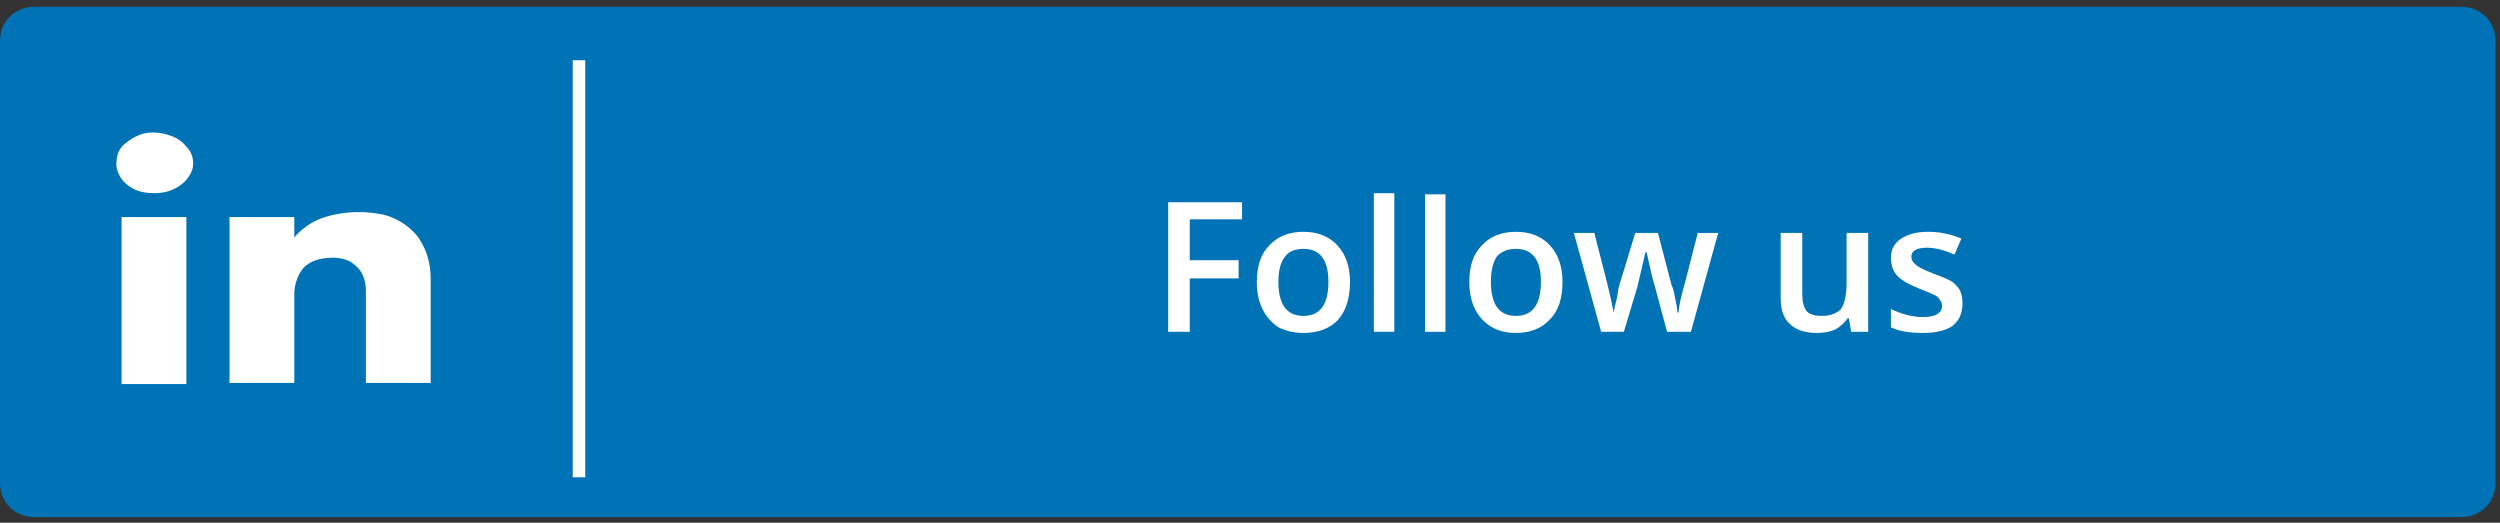
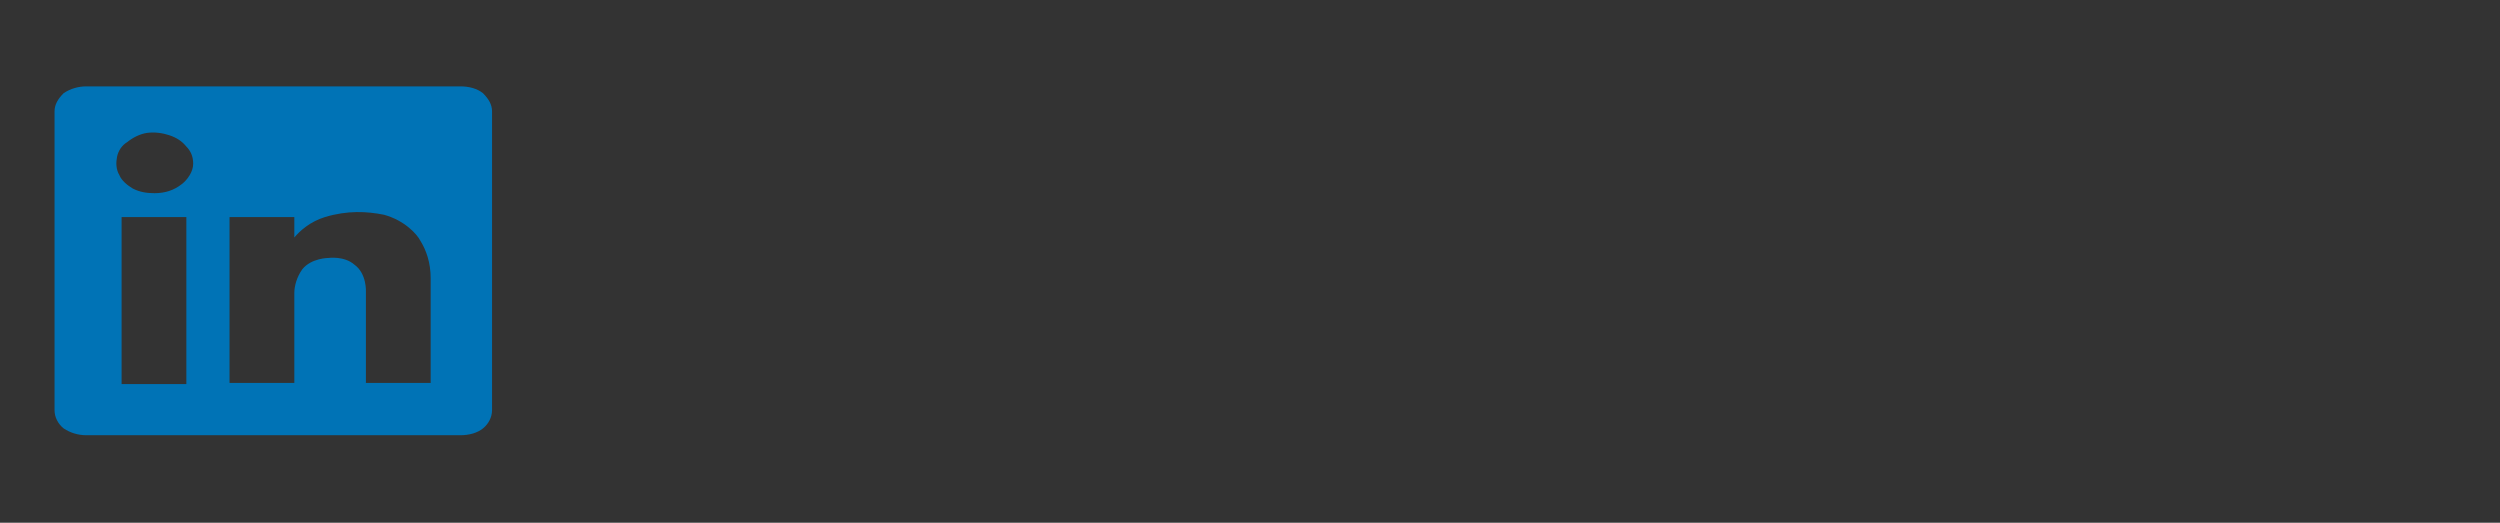
<svg xmlns="http://www.w3.org/2000/svg" version="1.2" viewBox="0 0 220 46" width="220" height="46">
  <rect x="0" y="0" width="220" height="46" fill="#333333" stroke="none" />
  <title>CTA (1)-svg</title>
  <style>
		.s0 { fill: none;stroke: #ffffff;stroke-width: 2 } 
		.s1 { fill: #0073b6 } 
		.s2 { fill: #ffffff } 
	</style>
-   <path fill-rule="evenodd" class="s0" d="m58.7 4.3c0 14.9 0 23.3 0 38.1" />
-   <path class="s1" d="m3 0.6h213.6c1.7 0 3 1.3 3 3v38.9c0 1.7-1.3 3-3 3h-213.6c-1.7 0-3-1.3-3-3v-38.9c0-1.7 1.3-3 3-3z" />
-   <path class="s2" d="m38.2 10v25h-28.7v-25z" />
-   <path class="s2" d="m50.4 5.3h1.1v36.7h-1.1z" />
  <path fill-rule="evenodd" class="s1" d="m42.5 8.2c0.5 0.5 0.8 1 0.8 1.6v26.3c0 0.6-0.3 1.2-0.8 1.6-0.5 0.4-1.2 0.6-2 0.6h-32.9c-0.7 0-1.4-0.2-2-0.6-0.5-0.4-0.8-1-0.8-1.6v-26.3c0-0.6 0.3-1.1 0.8-1.6 0.6-0.4 1.3-0.6 2-0.6h32.9c0.8 0 1.5 0.2 2 0.6zm-26.1 10.9h-5.7v14.7h5.7zm-1.5-2.3q0.6-0.2 1.1-0.6 0.4-0.3 0.7-0.8 0.3-0.5 0.3-1c0-0.6-0.2-1.1-0.6-1.5-0.4-0.5-0.9-0.8-1.5-1-0.6-0.2-1.3-0.3-2-0.2-0.6 0.1-1.2 0.4-1.7 0.8-0.5 0.3-0.8 0.8-0.9 1.3-0.1 0.5-0.1 1.1 0.2 1.6 0.2 0.5 0.7 0.9 1.2 1.2 0.6 0.3 1.2 0.4 1.9 0.4q0.7 0 1.3-0.2zm23 7.7c0-1.4-0.4-2.5-0.9-3.3-0.3-0.6-1.4-1.8-3.2-2.3-1.5-0.3-3.2-0.4-5.2 0.2-1.3 0.4-2.2 1.2-2.7 1.8v-1.8h-5.7v14.6h5.7v-7.9c0-0.6 0.2-1.4 0.7-2.1 0.8-1 2.3-1 2.3-1 0 0 1.4-0.2 2.3 0.6 1.1 0.8 1 2.4 1 2.4v8h5.7z" />
-   <path fill-rule="evenodd" class="s2" d="m104.7 29.2h-1.9v-11.4h6.5v1.5h-4.6v3.6h4.3v1.6h-4.3zm14.1-4.4q0 2.2-1.1 3.4-1.1 1.1-3 1.1-1.2 0-2.2-0.5-0.9-0.6-1.4-1.6-0.5-1-0.5-2.4 0-2.1 1.1-3.2 1.1-1.2 3-1.2 1.9 0 3 1.2 1.1 1.2 1.1 3.2zm-6.3 0q0 3 2.2 3 2.2 0 2.2-3 0-2.9-2.2-2.9-1.2 0-1.7 0.8-0.5 0.7-0.5 2.1zm10.2 4.4h-1.8v-12.2h1.8zm4.5 0h-1.8v-12.1h1.8zm10.3-4.4q0 2.2-1.1 3.3-1.1 1.2-3 1.2-1.2 0-2.1-0.5-1-0.6-1.5-1.6-0.5-1-0.5-2.4 0-2.1 1.1-3.2 1.1-1.2 3-1.2 1.9 0 3 1.2 1.1 1.2 1.1 3.2zm-6.3 0q0 3 2.2 3 2.2 0 2.2-3 0-2.9-2.2-2.9-1.1 0-1.7 0.7-0.5 0.8-0.5 2.2zm15.5 4.4l-1.1-4.1q-0.2-0.6-0.7-2.9h-0.1q-0.5 2.1-0.7 3l-1.2 4h-2l-2.4-8.7h1.8l1.1 4.3q0.4 1.6 0.6 2.7 0.1-0.6 0.3-1.3 0.1-0.8 0.2-1.1l1.4-4.6h2l1.2 4.6q0.2 0.4 0.3 1.1 0.2 0.8 0.2 1.3h0.1q0.1-1 0.6-2.7l1.1-4.3h1.8l-2.4 8.7zm16.2 0l-0.2-1.2h-0.1q-0.4 0.6-1.1 1-0.7 0.3-1.6 0.3-1.6 0-2.4-0.8-0.8-0.7-0.8-2.3v-5.7h1.9v5.4q0 1 0.4 1.5 0.4 0.4 1.3 0.4 1.1 0 1.7-0.6 0.5-0.7 0.5-2.4v-4.3h1.9v8.7zm9.8-2.5q0 1.3-0.9 2-0.9 0.6-2.6 0.6-1.8 0-2.8-0.5v-1.6q1.5 0.7 2.8 0.7 1.7 0 1.7-1 0-0.3-0.2-0.5-0.1-0.3-0.6-0.5-0.4-0.2-1.2-0.5-1.5-0.6-2-1.2-0.5-0.6-0.5-1.5 0-1.1 0.9-1.7 0.9-0.6 2.4-0.6 1.5 0 2.9 0.6l-0.6 1.4q-1.4-0.6-2.4-0.6-1.4 0-1.4 0.8 0 0.4 0.4 0.7 0.3 0.3 1.6 0.8 1.1 0.4 1.6 0.7 0.5 0.4 0.7 0.8 0.2 0.5 0.2 1.1z" />
</svg>